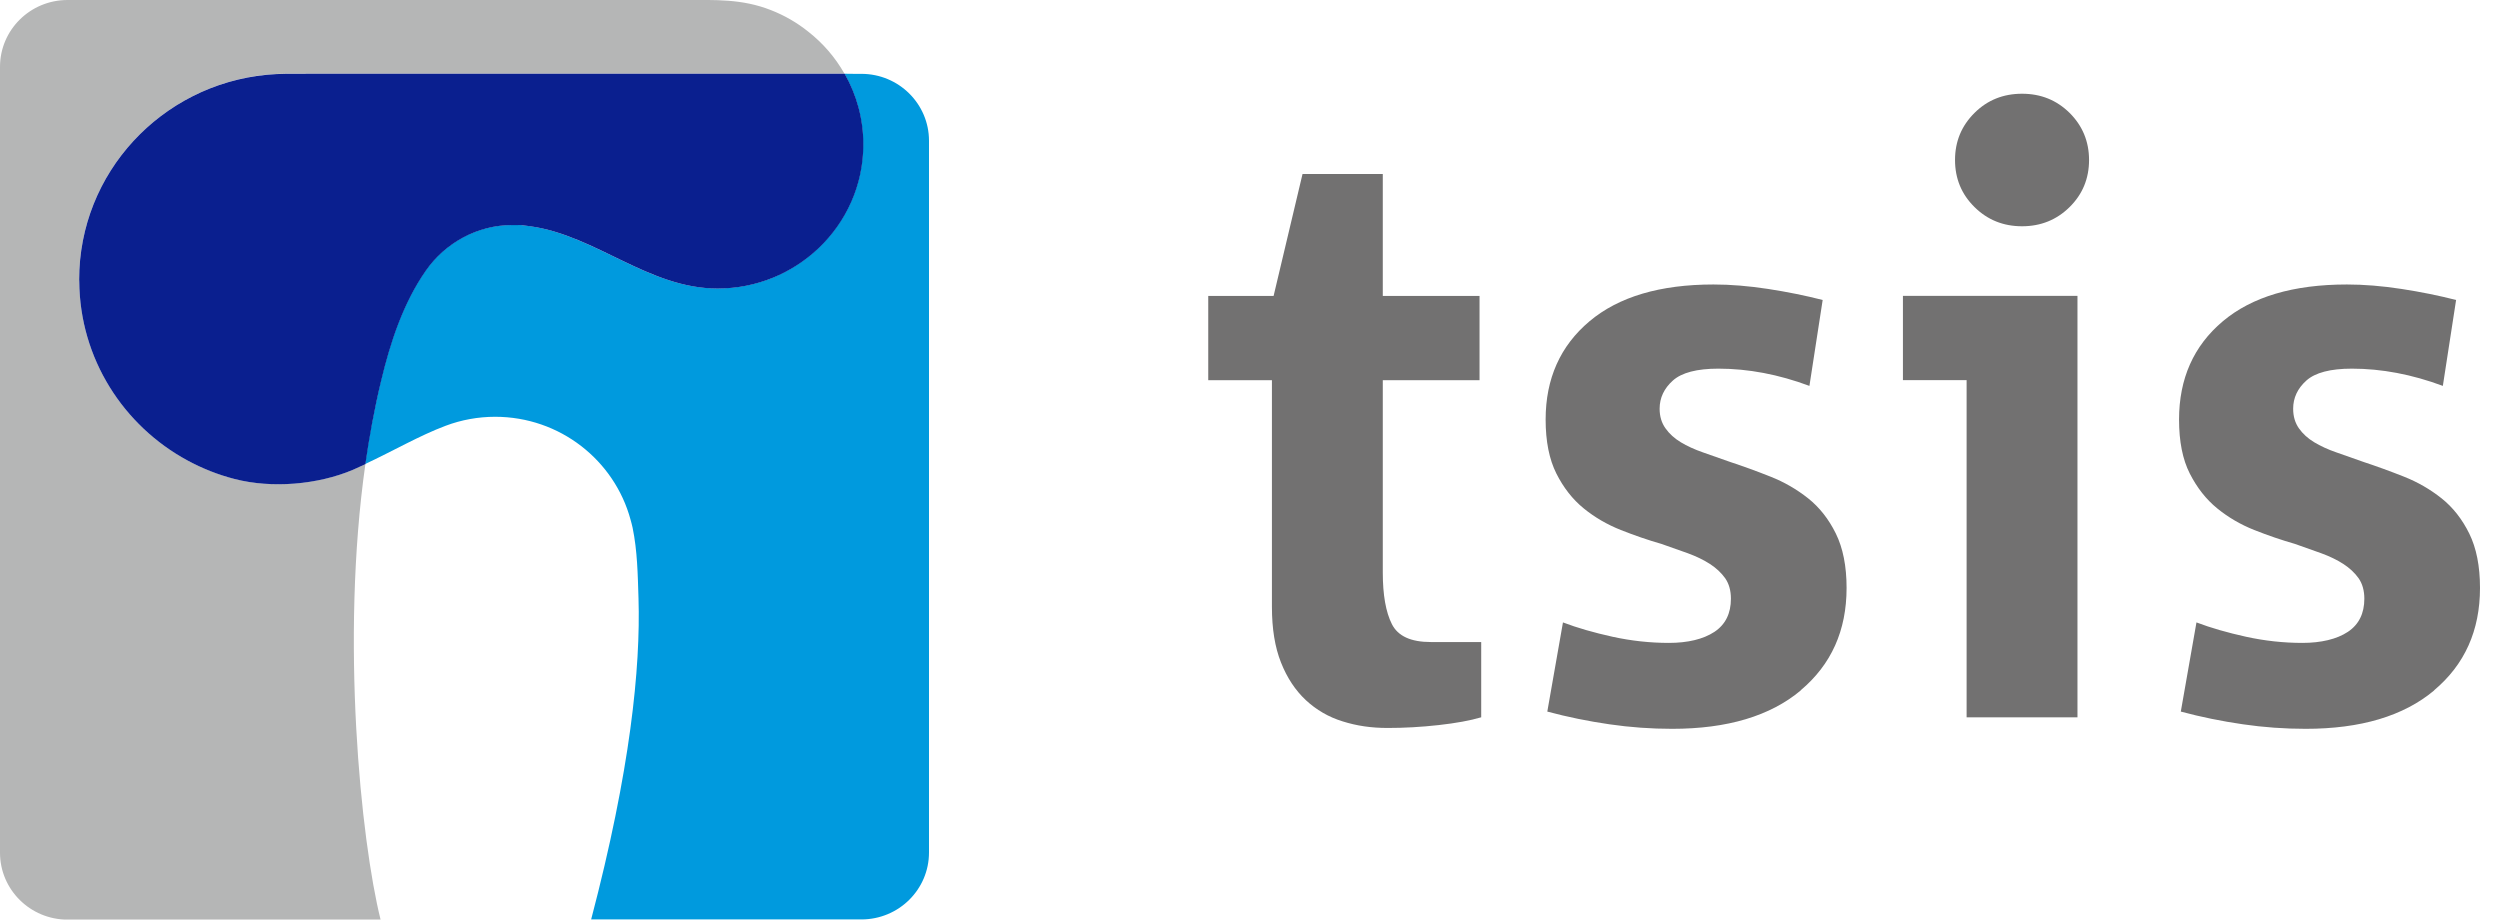
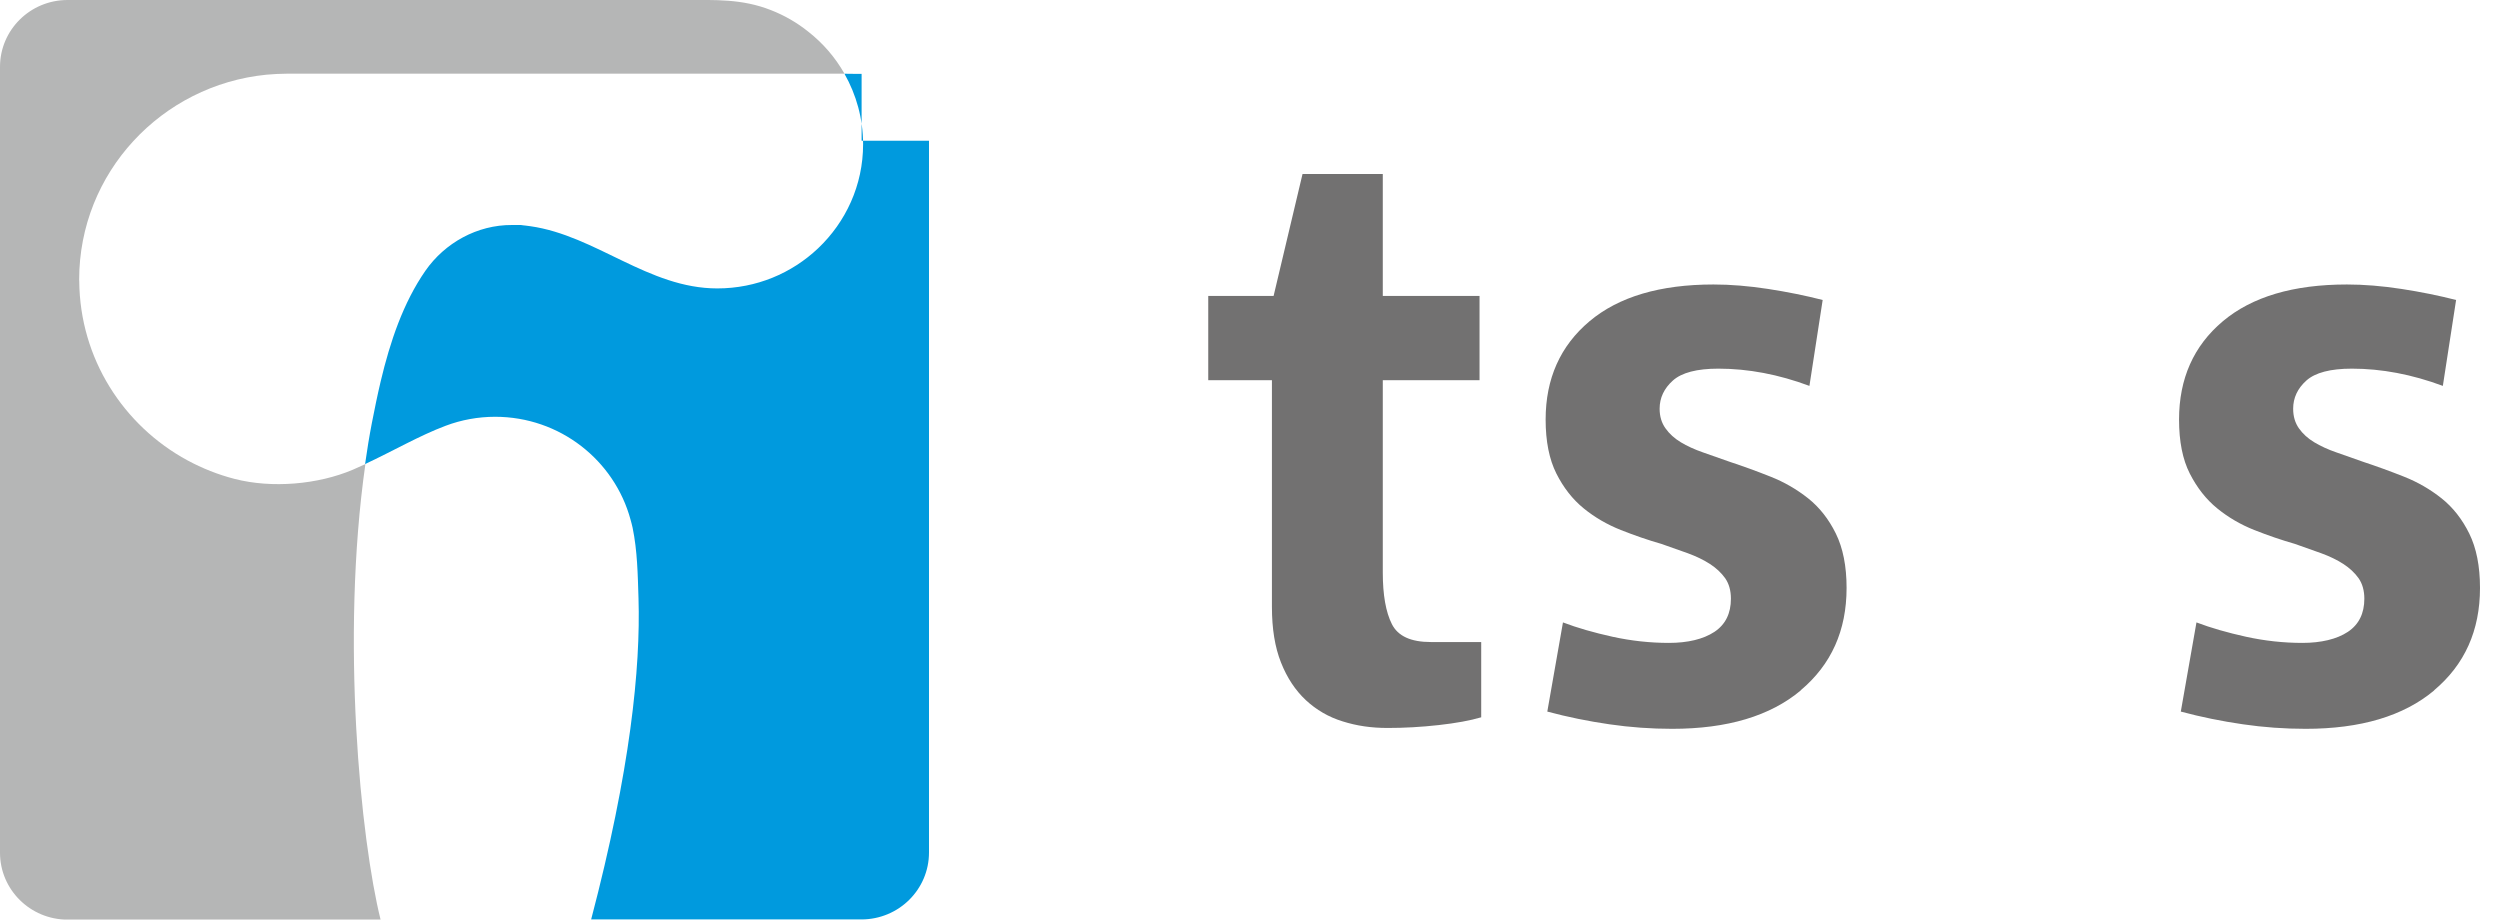
<svg xmlns="http://www.w3.org/2000/svg" width="87" height="32" viewBox="0 0 87 32" fill="none">
  <g clip-path="url(#clip0_13790_105118)">
    <g clip-path="url(#clip1_13790_105118)">
-       <path d="M29.984 2.57C29.984 2.57 29.39 2.57 29.387 2.566C29.8 3.295 30.036 4.131 30.036 5.021C30.036 6.447 29.432 7.73 28.468 8.643C27.555 9.508 26.323 10.037 24.962 10.037C22.562 10.037 20.74 8.198 18.456 7.872C18.401 7.863 18.346 7.856 18.288 7.85C18.234 7.847 18.182 7.837 18.127 7.83C18.085 7.827 18.05 7.83 18.008 7.83C17.998 7.83 17.988 7.83 17.979 7.83C17.976 7.83 17.943 7.83 17.901 7.83H17.817C16.605 7.824 15.482 8.453 14.808 9.417C14.027 10.54 13.573 11.904 13.25 13.262C13.134 13.752 13.034 14.243 12.941 14.72C12.85 15.191 12.773 15.668 12.705 16.149C13.666 15.701 14.605 15.155 15.508 14.817C16.056 14.61 16.643 14.504 17.23 14.504C19.488 14.504 21.385 16.023 21.943 18.084C21.969 18.178 21.994 18.268 22.014 18.362C22.181 19.168 22.194 19.997 22.22 20.819C22.294 23.242 21.936 26.806 20.572 31.996H29.977C31.277 31.996 32.329 30.954 32.329 29.667V4.898C32.329 3.615 31.277 2.57 29.977 2.57H29.984Z" fill="#009ADE" />
+       <path d="M29.984 2.57C29.984 2.57 29.39 2.57 29.387 2.566C29.8 3.295 30.036 4.131 30.036 5.021C30.036 6.447 29.432 7.73 28.468 8.643C27.555 9.508 26.323 10.037 24.962 10.037C22.562 10.037 20.74 8.198 18.456 7.872C18.401 7.863 18.346 7.856 18.288 7.85C18.234 7.847 18.182 7.837 18.127 7.83C18.085 7.827 18.05 7.83 18.008 7.83C17.998 7.83 17.988 7.83 17.979 7.83C17.976 7.83 17.943 7.83 17.901 7.83H17.817C16.605 7.824 15.482 8.453 14.808 9.417C14.027 10.54 13.573 11.904 13.25 13.262C13.134 13.752 13.034 14.243 12.941 14.72C12.85 15.191 12.773 15.668 12.705 16.149C13.666 15.701 14.605 15.155 15.508 14.817C16.056 14.61 16.643 14.504 17.23 14.504C19.488 14.504 21.385 16.023 21.943 18.084C21.969 18.178 21.994 18.268 22.014 18.362C22.181 19.168 22.194 19.997 22.22 20.819C22.294 23.242 21.936 26.806 20.572 31.996H29.977C31.277 31.996 32.329 30.954 32.329 29.667V4.898H29.984Z" fill="#009ADE" />
      <path d="M12.715 16.15C12.57 16.217 12.425 16.282 12.279 16.346C11.063 16.862 9.464 17.001 8.164 16.666C7.586 16.517 7.038 16.298 6.525 16.021C4.296 14.814 2.78 12.479 2.758 9.789C2.758 9.77 2.755 9.75 2.755 9.731C2.755 6.015 5.616 2.961 9.276 2.599C9.744 2.554 10.202 2.564 10.663 2.564H29.387C29.068 1.999 28.639 1.503 28.129 1.103C27.739 0.79 27.3 0.535 26.826 0.351C25.817 -0.046 24.885 -0 23.823 -0H2.351C1.052 -0 0 1.041 0 2.328V29.674C0 30.958 1.052 32.003 2.351 32.003H13.244C12.557 29.239 11.847 22.249 12.715 16.153V16.15Z" fill="#B5B6B6" />
-       <path d="M29.387 2.567H10.664C10.199 2.567 9.744 2.558 9.277 2.603C5.616 2.961 2.755 6.015 2.755 9.734C2.755 9.754 2.758 9.773 2.758 9.792C2.777 12.479 4.296 14.818 6.525 16.024C7.038 16.301 7.586 16.521 8.164 16.669C9.464 17.005 11.063 16.866 12.28 16.35C12.425 16.288 12.57 16.221 12.715 16.153C12.783 15.672 12.863 15.195 12.95 14.724C13.041 14.247 13.141 13.757 13.26 13.266C13.583 11.908 14.037 10.541 14.818 9.421C15.489 8.457 16.614 7.828 17.827 7.834H17.911C17.953 7.834 17.985 7.834 17.989 7.834C17.998 7.834 18.008 7.834 18.018 7.834C18.056 7.834 18.092 7.828 18.137 7.834C18.192 7.838 18.243 7.847 18.298 7.854C18.353 7.86 18.408 7.867 18.466 7.876C20.753 8.202 22.572 10.041 24.972 10.041C26.333 10.041 27.565 9.509 28.478 8.647C29.442 7.734 30.045 6.451 30.045 5.025C30.045 4.135 29.81 3.299 29.397 2.571L29.387 2.567Z" fill="#0A1F8F" />
      <path d="M50.063 25.233C49.456 25.301 48.869 25.333 48.292 25.333C47.715 25.333 47.215 25.259 46.724 25.104C46.234 24.953 45.808 24.704 45.444 24.366C45.079 24.024 44.789 23.588 44.579 23.056C44.367 22.524 44.263 21.879 44.263 21.121V13.231H42.047V10.299H44.321L45.328 6.055H48.121V10.299H51.488V13.231H48.121V19.924C48.121 20.705 48.227 21.302 48.437 21.718C48.647 22.137 49.098 22.343 49.792 22.343H51.546V24.962C51.163 25.075 50.669 25.166 50.063 25.233Z" fill="#727171" />
      <path d="M62.668 24.025C61.603 24.918 60.11 25.363 58.191 25.363C57.462 25.363 56.733 25.312 56.004 25.205C55.275 25.099 54.556 24.954 53.846 24.763L54.391 21.66C54.891 21.851 55.465 22.015 56.12 22.16C56.772 22.302 57.423 22.373 58.078 22.373C58.733 22.373 59.275 22.244 59.662 21.989C60.045 21.735 60.236 21.348 60.236 20.835C60.236 20.551 60.168 20.312 60.036 20.122C59.9 19.932 59.723 19.767 59.504 19.625C59.284 19.483 59.029 19.361 58.739 19.254C58.452 19.151 58.142 19.041 57.817 18.928C57.355 18.796 56.888 18.635 56.407 18.445C55.927 18.254 55.494 18.003 55.111 17.69C54.727 17.377 54.411 16.974 54.162 16.48C53.914 15.987 53.788 15.361 53.788 14.6C53.788 13.178 54.298 12.036 55.314 11.181C56.33 10.326 57.772 9.9 59.629 9.9C60.223 9.9 60.858 9.952 61.529 10.055C62.2 10.158 62.832 10.287 63.429 10.439L62.968 13.429C61.894 13.029 60.839 12.829 59.8 12.829C59.052 12.829 58.523 12.968 58.217 13.242C57.91 13.516 57.755 13.845 57.755 14.223C57.755 14.49 57.823 14.716 57.959 14.906C58.094 15.097 58.272 15.258 58.491 15.39C58.71 15.522 58.971 15.642 59.268 15.745C59.565 15.848 59.878 15.958 60.204 16.074C60.665 16.226 61.133 16.396 61.613 16.587C62.094 16.777 62.529 17.029 62.923 17.342C63.316 17.654 63.639 18.064 63.887 18.567C64.135 19.07 64.261 19.703 64.261 20.461C64.261 21.941 63.729 23.128 62.665 24.021L62.668 24.025Z" fill="#727171" />
-       <path d="M68.438 24.963V13.229H66.222V10.296H72.296V24.963H68.442H68.438ZM72.022 7.206C71.57 7.652 71.019 7.874 70.367 7.874C69.716 7.874 69.164 7.652 68.713 7.206C68.261 6.761 68.035 6.213 68.035 5.568C68.035 4.923 68.261 4.378 68.713 3.929C69.161 3.484 69.712 3.262 70.367 3.262C71.022 3.262 71.57 3.484 72.022 3.929C72.47 4.375 72.699 4.923 72.699 5.568C72.699 6.213 72.473 6.761 72.022 7.206Z" fill="#727171" />
      <path d="M84.711 24.025C83.646 24.918 82.153 25.363 80.237 25.363C79.508 25.363 78.779 25.312 78.05 25.205C77.321 25.099 76.602 24.954 75.892 24.763L76.437 21.66C76.937 21.851 77.511 22.015 78.166 22.16C78.818 22.302 79.469 22.373 80.121 22.373C80.772 22.373 81.321 22.244 81.705 21.989C82.088 21.735 82.279 21.348 82.279 20.835C82.279 20.551 82.211 20.312 82.079 20.122C81.943 19.932 81.766 19.767 81.547 19.625C81.327 19.483 81.073 19.361 80.782 19.254C80.495 19.151 80.186 19.041 79.863 18.928C79.402 18.796 78.931 18.635 78.45 18.445C77.969 18.254 77.541 18.003 77.157 17.69C76.773 17.377 76.457 16.974 76.205 16.48C75.954 15.987 75.831 15.361 75.831 14.6C75.831 13.178 76.338 12.036 77.353 11.181C78.37 10.326 79.811 9.9 81.672 9.9C82.266 9.9 82.901 9.952 83.572 10.055C84.243 10.158 84.875 10.287 85.472 10.439L85.011 13.429C83.937 13.029 82.882 12.829 81.847 12.829C81.098 12.829 80.569 12.968 80.263 13.242C79.956 13.516 79.802 13.845 79.802 14.223C79.802 14.49 79.869 14.716 80.002 14.906C80.137 15.097 80.314 15.258 80.534 15.39C80.753 15.522 81.011 15.642 81.311 15.745C81.608 15.848 81.921 15.958 82.246 16.074C82.705 16.226 83.175 16.396 83.656 16.587C84.137 16.777 84.572 17.029 84.966 17.342C85.359 17.654 85.682 18.064 85.93 18.567C86.178 19.07 86.304 19.703 86.304 20.461C86.304 21.941 85.772 23.128 84.708 24.021L84.711 24.025Z" fill="#727171" />
    </g>
  </g>
  <defs>
    <clipPath id="clip0_13790_105118">
      <rect width="86.333" height="32" fill="white" />
    </clipPath>
    <clipPath id="clip1_13790_105118">
      <rect width="86.311" height="32" fill="white" />
    </clipPath>
  </defs>
</svg>